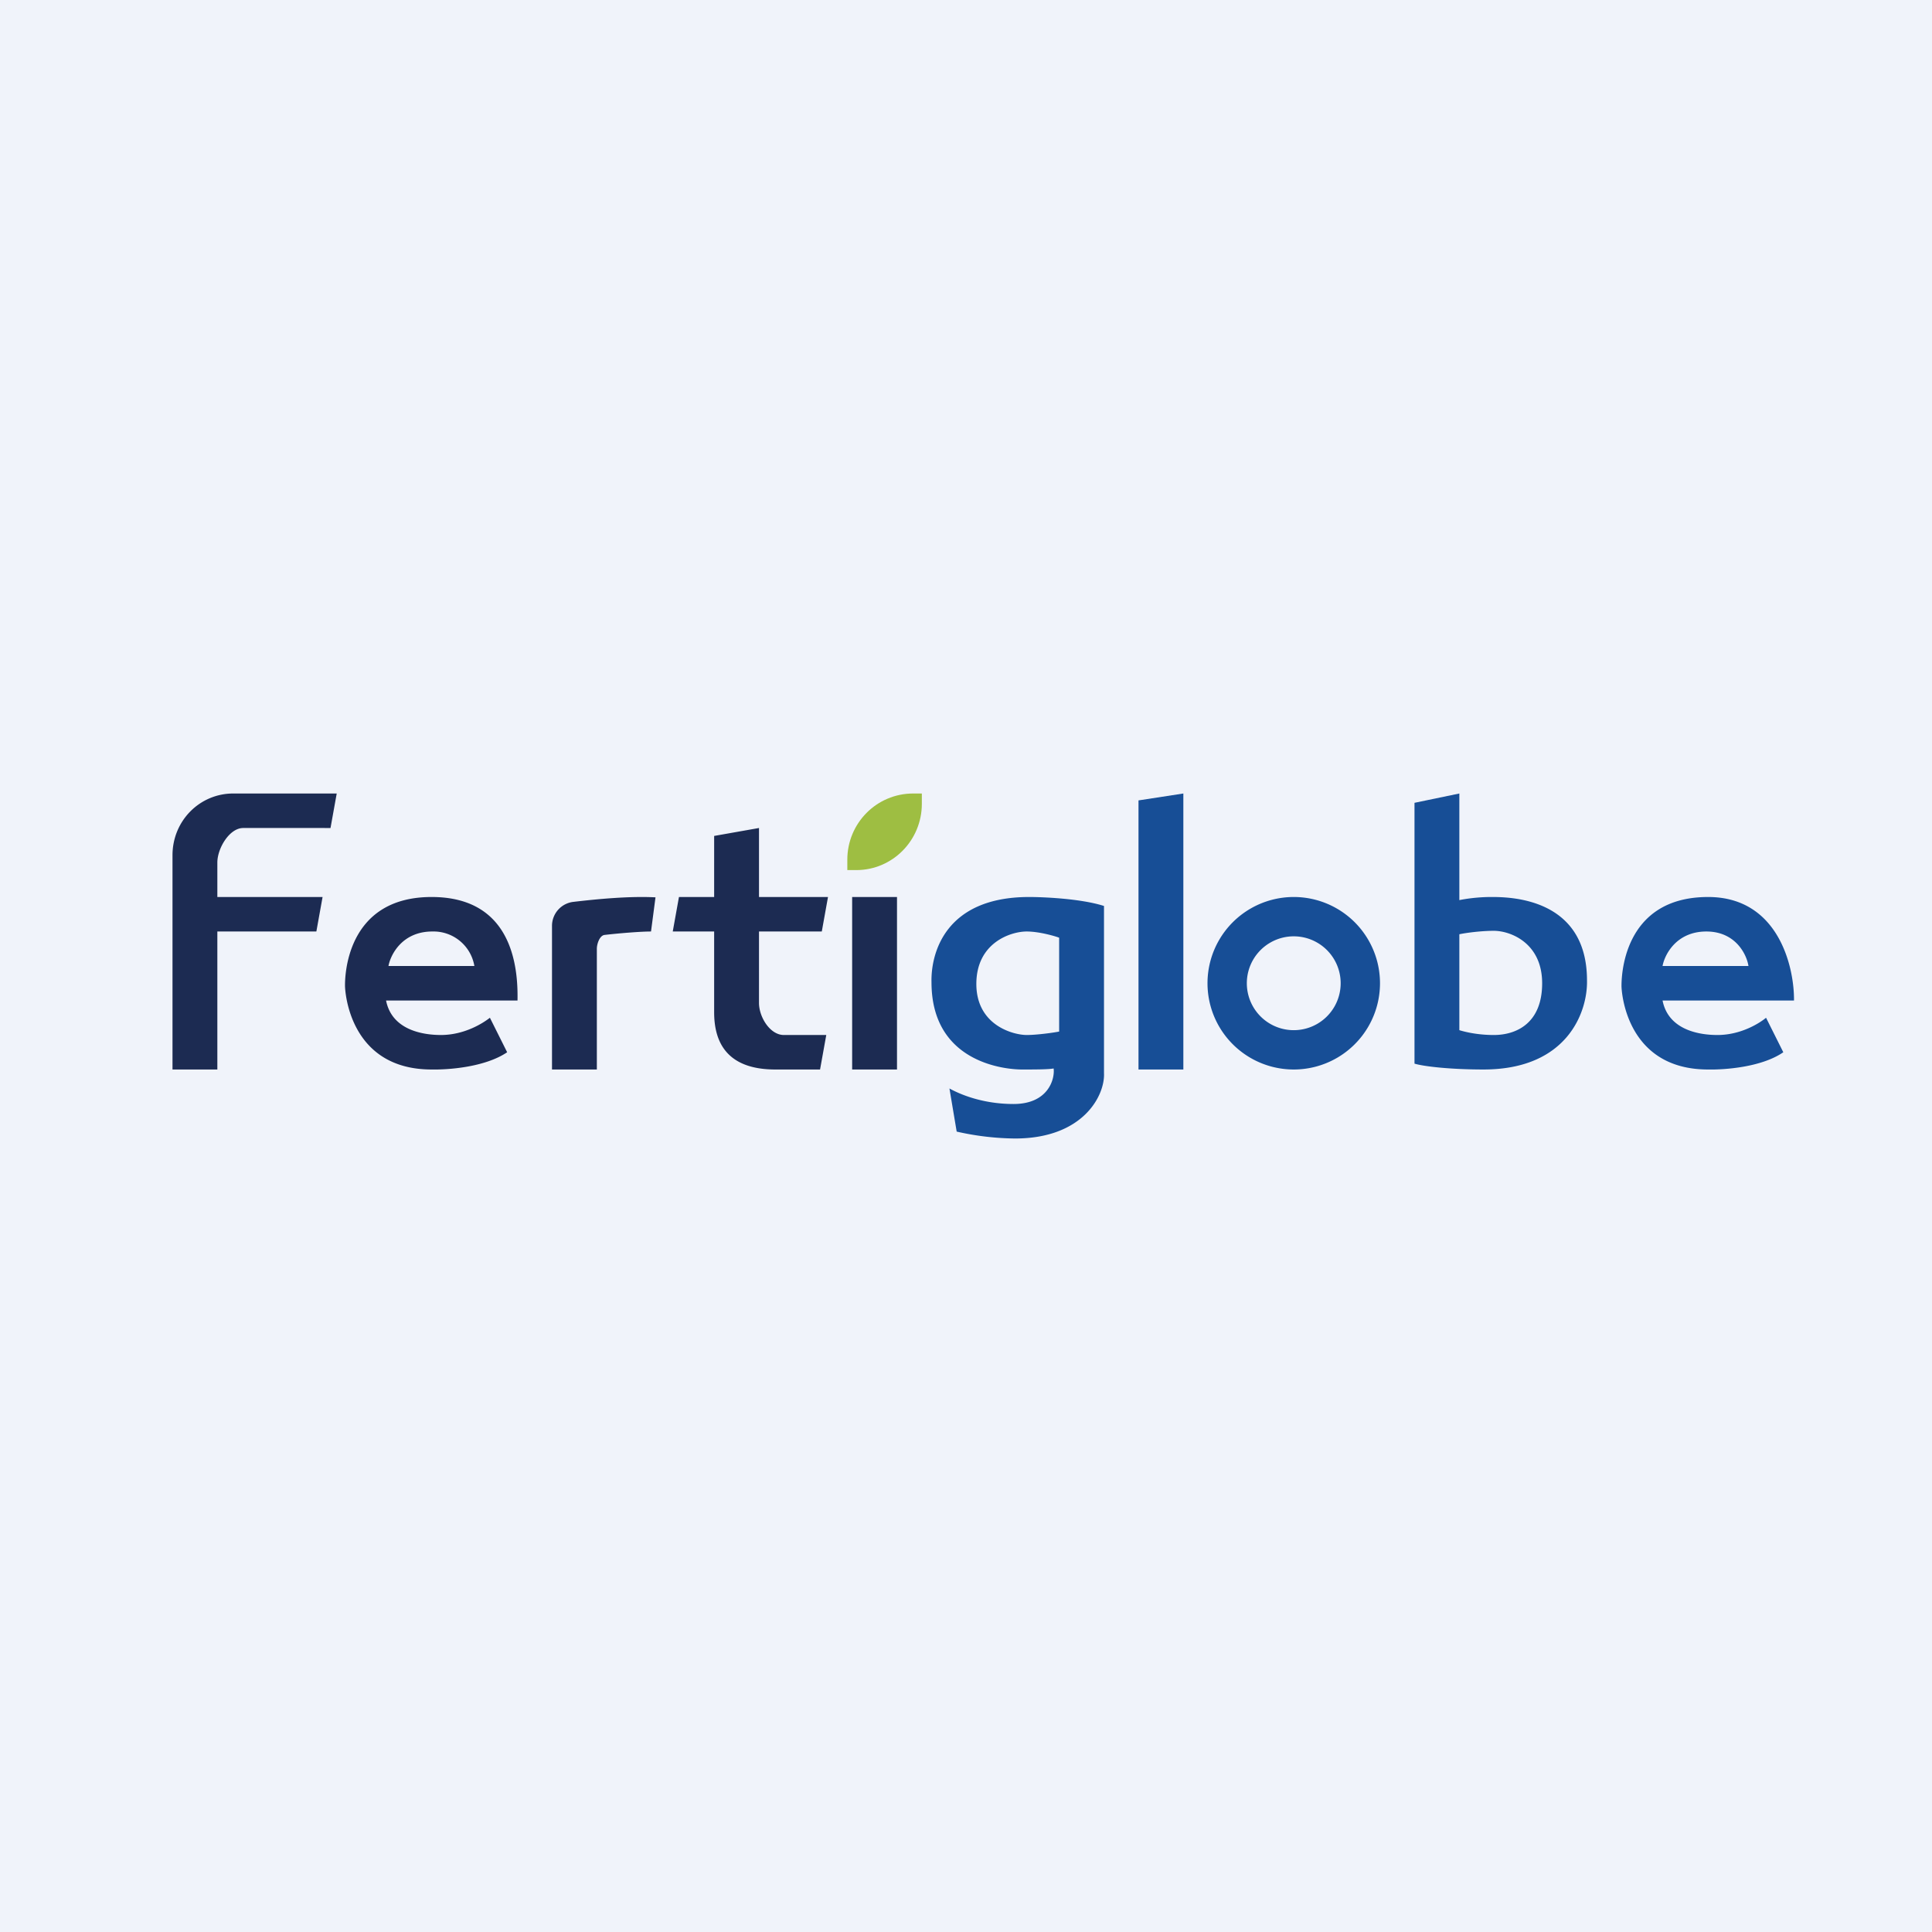
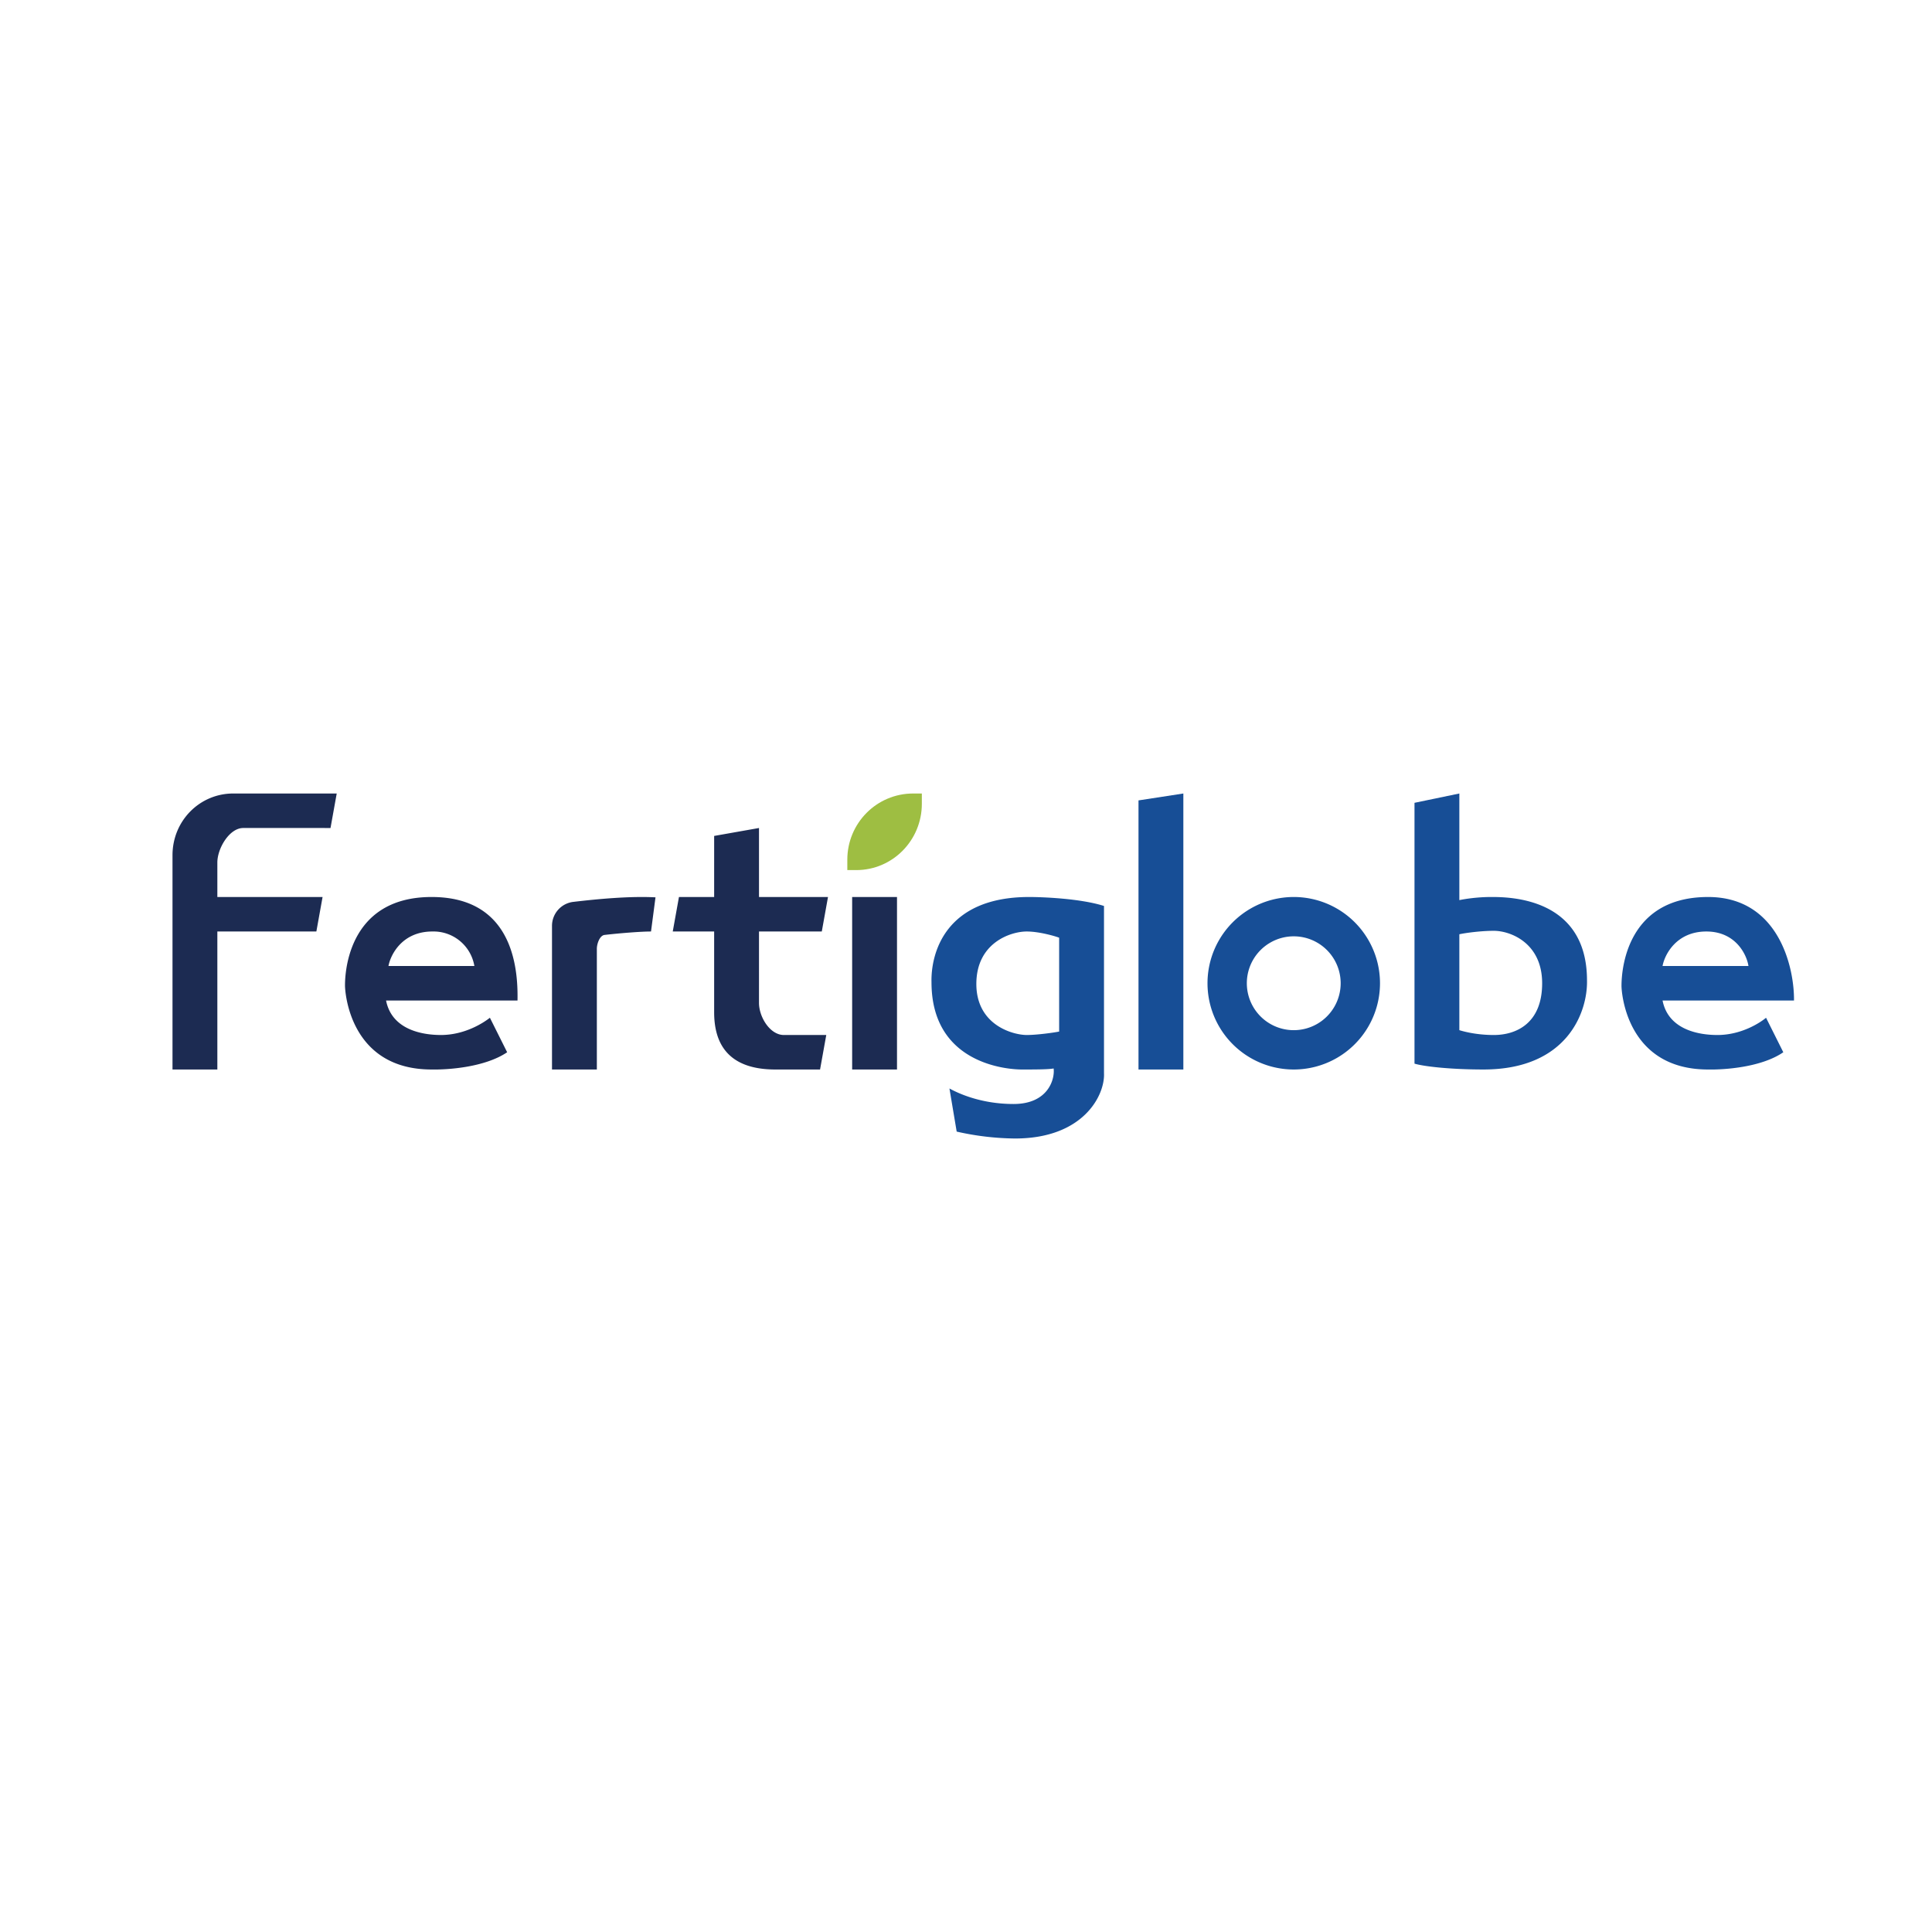
<svg xmlns="http://www.w3.org/2000/svg" width="56" height="56" viewBox="0 0 56 56">
-   <path fill="#F0F3FA" d="M0 0h56v56H0z" />
  <path fill-rule="evenodd" d="M5 31v-6.21c0-1 .79-1.79 1.76-1.79h3l-.18 1H7.05c-.4 0-.75.59-.75 1v1h3.05l-.18 1H6.3v4H5Zm10-2c.02-.97-.15-3-2.49-3C9.99 26 10 28.38 10 28.57c0 .15.12 2.43 2.51 2.43.46.01 1.54-.06 2.19-.5l-.5-1c-.19.15-.73.5-1.42.5-.52 0-1.42-.14-1.59-1h3.8Zm-3.74-1h2.49a1.2 1.2 0 0 0-1.22-1c-.87 0-1.21.67-1.27 1ZM16 31v-4.16a.7.7 0 0 1 .63-.7c.68-.08 1.62-.17 2.37-.13l-.13.99c-.3 0-.92.05-1.35.1-.14.02-.22.26-.22.4V31H16Zm4.7-4v2.34c0 .8.31 1.67 1.8 1.66h1.27l.18-1h-1.23c-.4 0-.72-.52-.72-.93V27h1.82l.18-1h-2v-2l-1.3.23V26h-1.02l-.18 1h1.2Zm4 4v-5H26v5h-1.3Z" fill="#1C2B52" />
  <path d="M24.56 24.92v.3h.26c1.05 0 1.9-.86 1.9-1.92V23h-.25c-1.06 0-1.91.86-1.91 1.92Z" fill="#9EBE42" />
  <path fill-rule="evenodd" d="M33 23.2V31h1.3v-8l-1.3.2Zm-1 3.06v4.85c.03.63-.59 1.89-2.58 1.89a7.95 7.95 0 0 1-1.69-.2l-.21-1.25c.2.11.87.45 1.86.45 1 0 1.2-.72 1.16-1.03-.15.03-.55.03-.92.03-.46 0-2.62-.18-2.62-2.53-.02-.82.38-2.47 2.83-2.47.37 0 1.48.04 2.17.26Zm-1.3 3.64v-2.72c-.1-.04-.57-.18-.94-.18-.47 0-1.46.33-1.46 1.52 0 1.2 1.07 1.48 1.46 1.48.3 0 .8-.07.94-.1Zm9.3-1.4a2.5 2.5 0 1 1-5 0 2.5 2.5 0 0 1 5 0Zm-1.14 0a1.36 1.36 0 1 1-2.72 0 1.36 1.36 0 0 1 2.72 0ZM41 30.83v-7.56l1.3-.27v3.09c.15-.03.5-.09.93-.09.53 0 2.77.02 2.77 2.42.02.9-.56 2.58-3 2.58-.97 0-1.74-.09-2-.17Zm1.3-3.76v2.79c.13.04.5.14 1 .14.64 0 1.4-.33 1.4-1.5s-.92-1.52-1.4-1.52c-.37 0-.82.06-1 .1ZM49.51 26c2.04 0 2.5 2.03 2.49 3h-3.81c.17.86 1.07 1 1.59 1 .69 0 1.23-.35 1.41-.5l.5 1c-.64.44-1.72.51-2.18.5-2.39 0-2.51-2.28-2.51-2.42 0-.2 0-2.58 2.51-2.58Zm1.17 2h-2.49c.06-.33.4-1 1.27-1 .85 0 1.17.67 1.22 1Z" fill="#174E96" />
</svg>